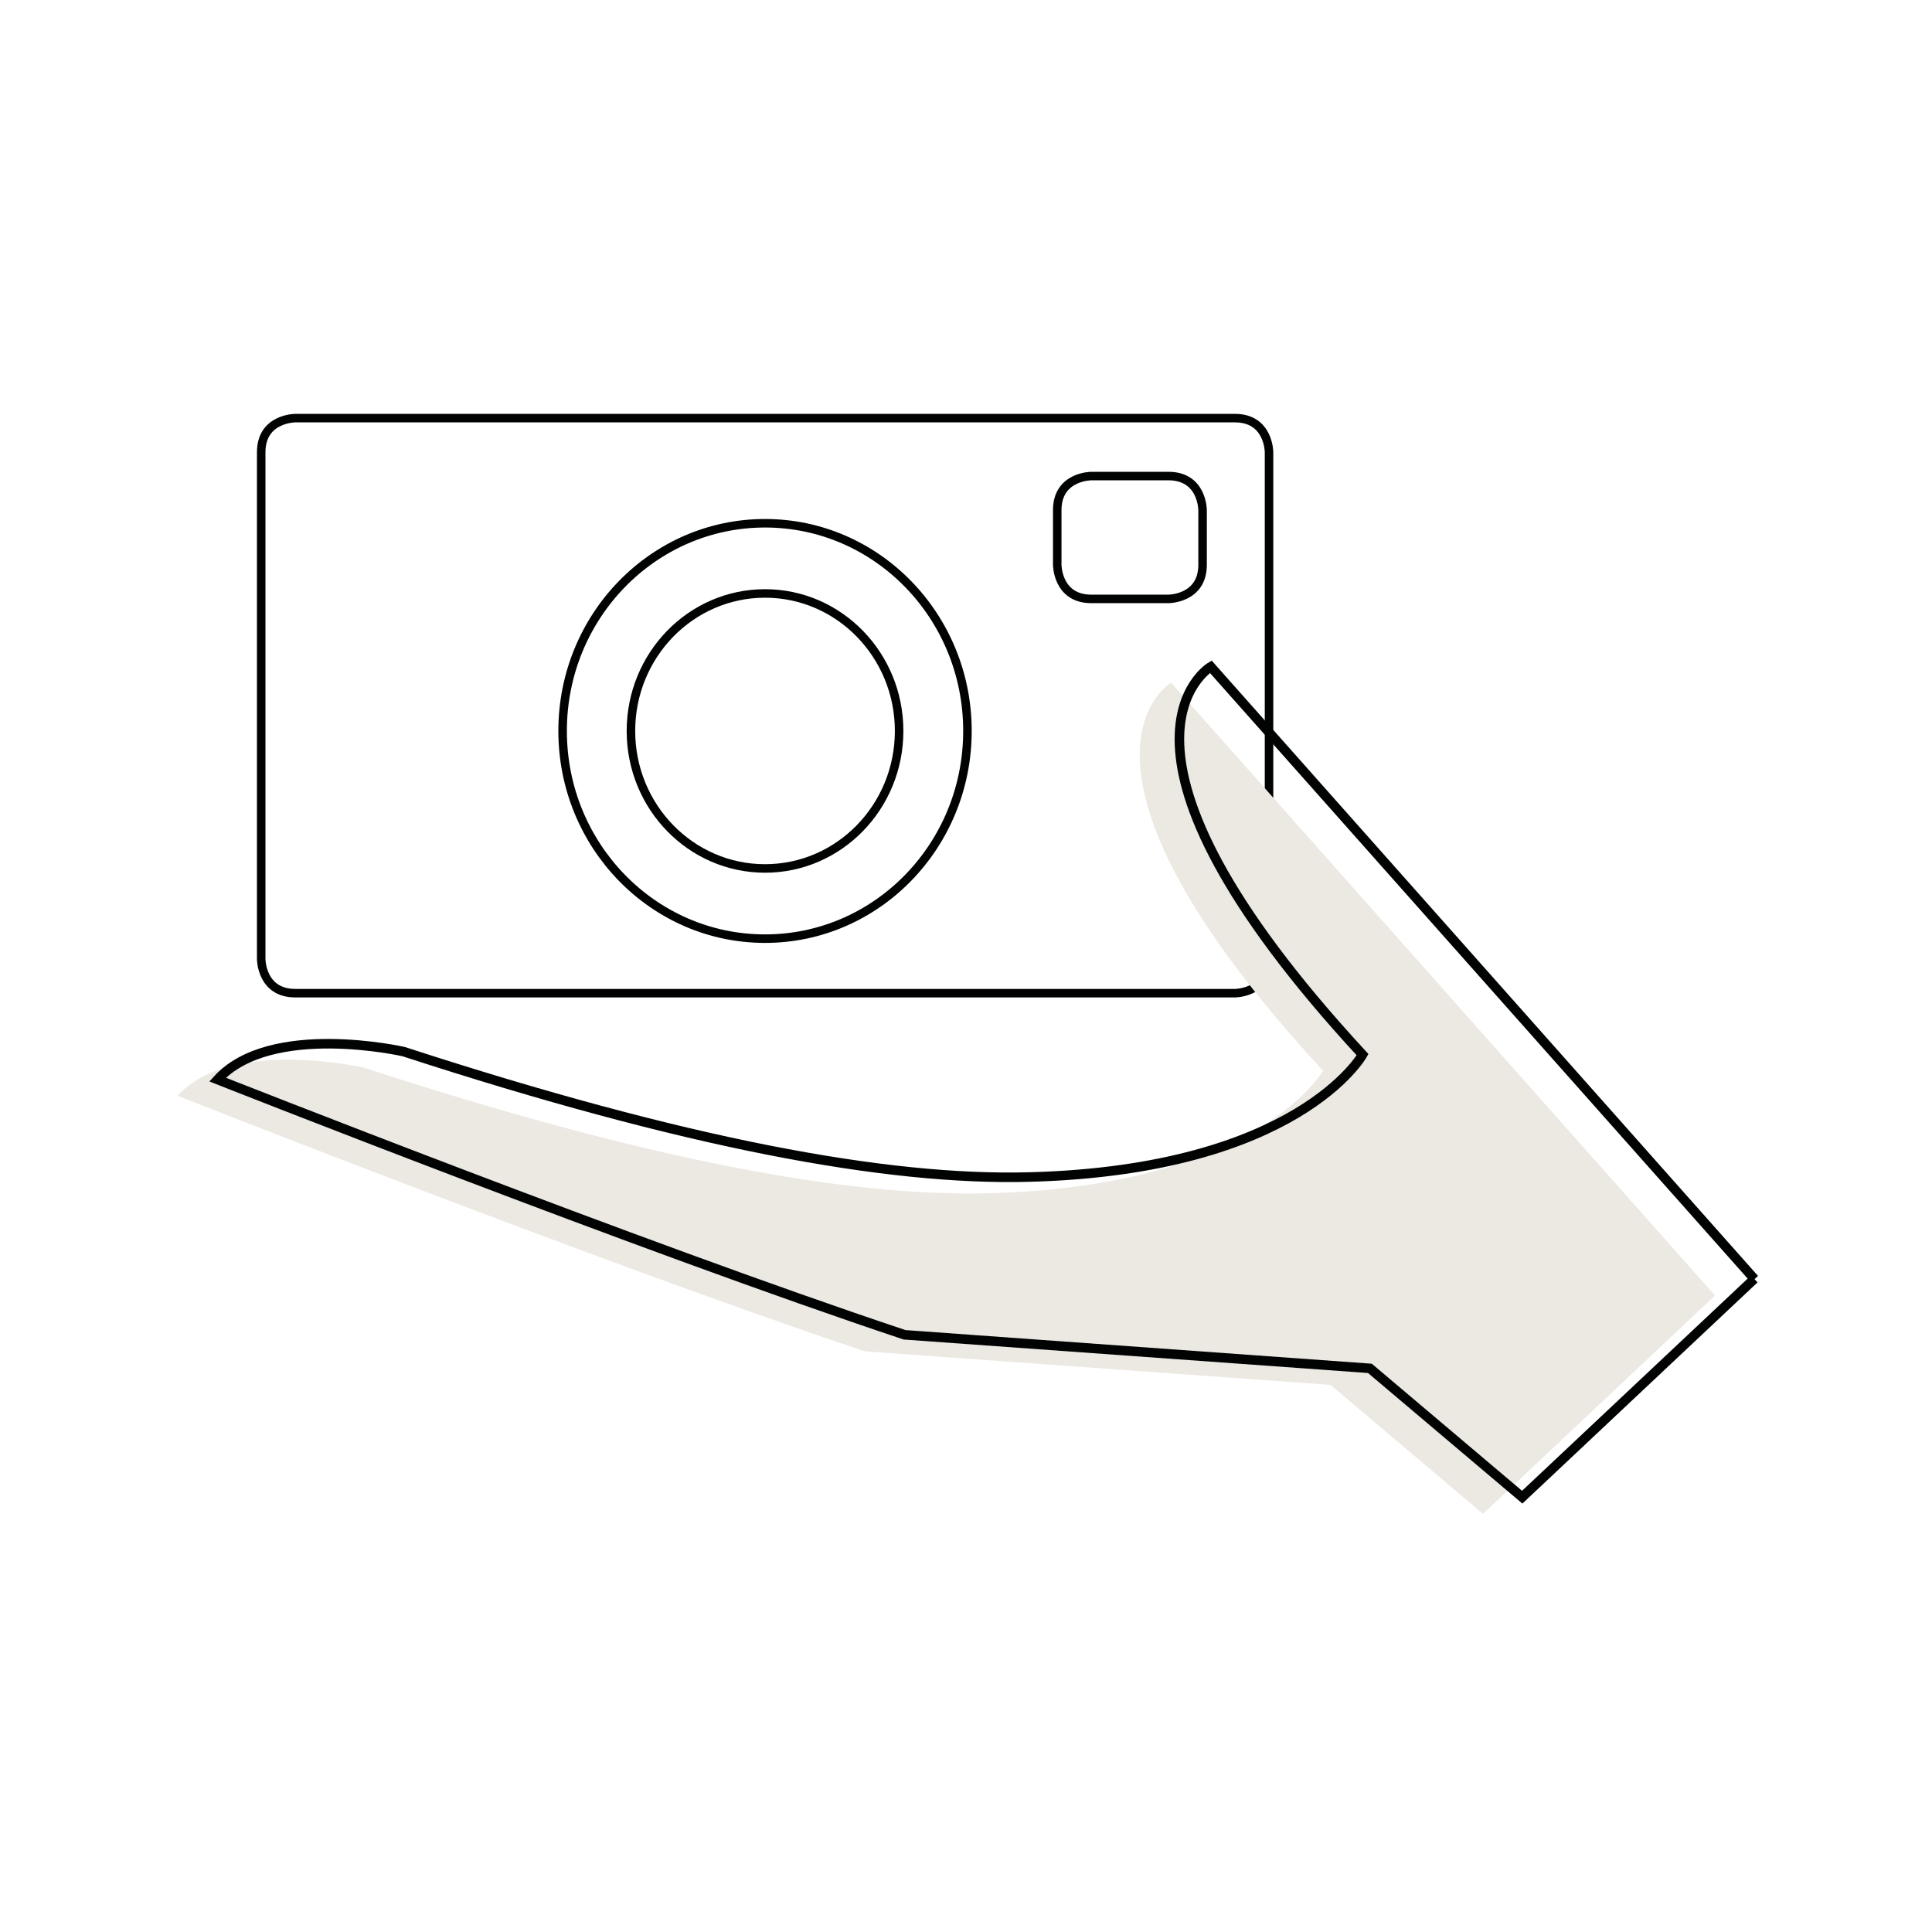
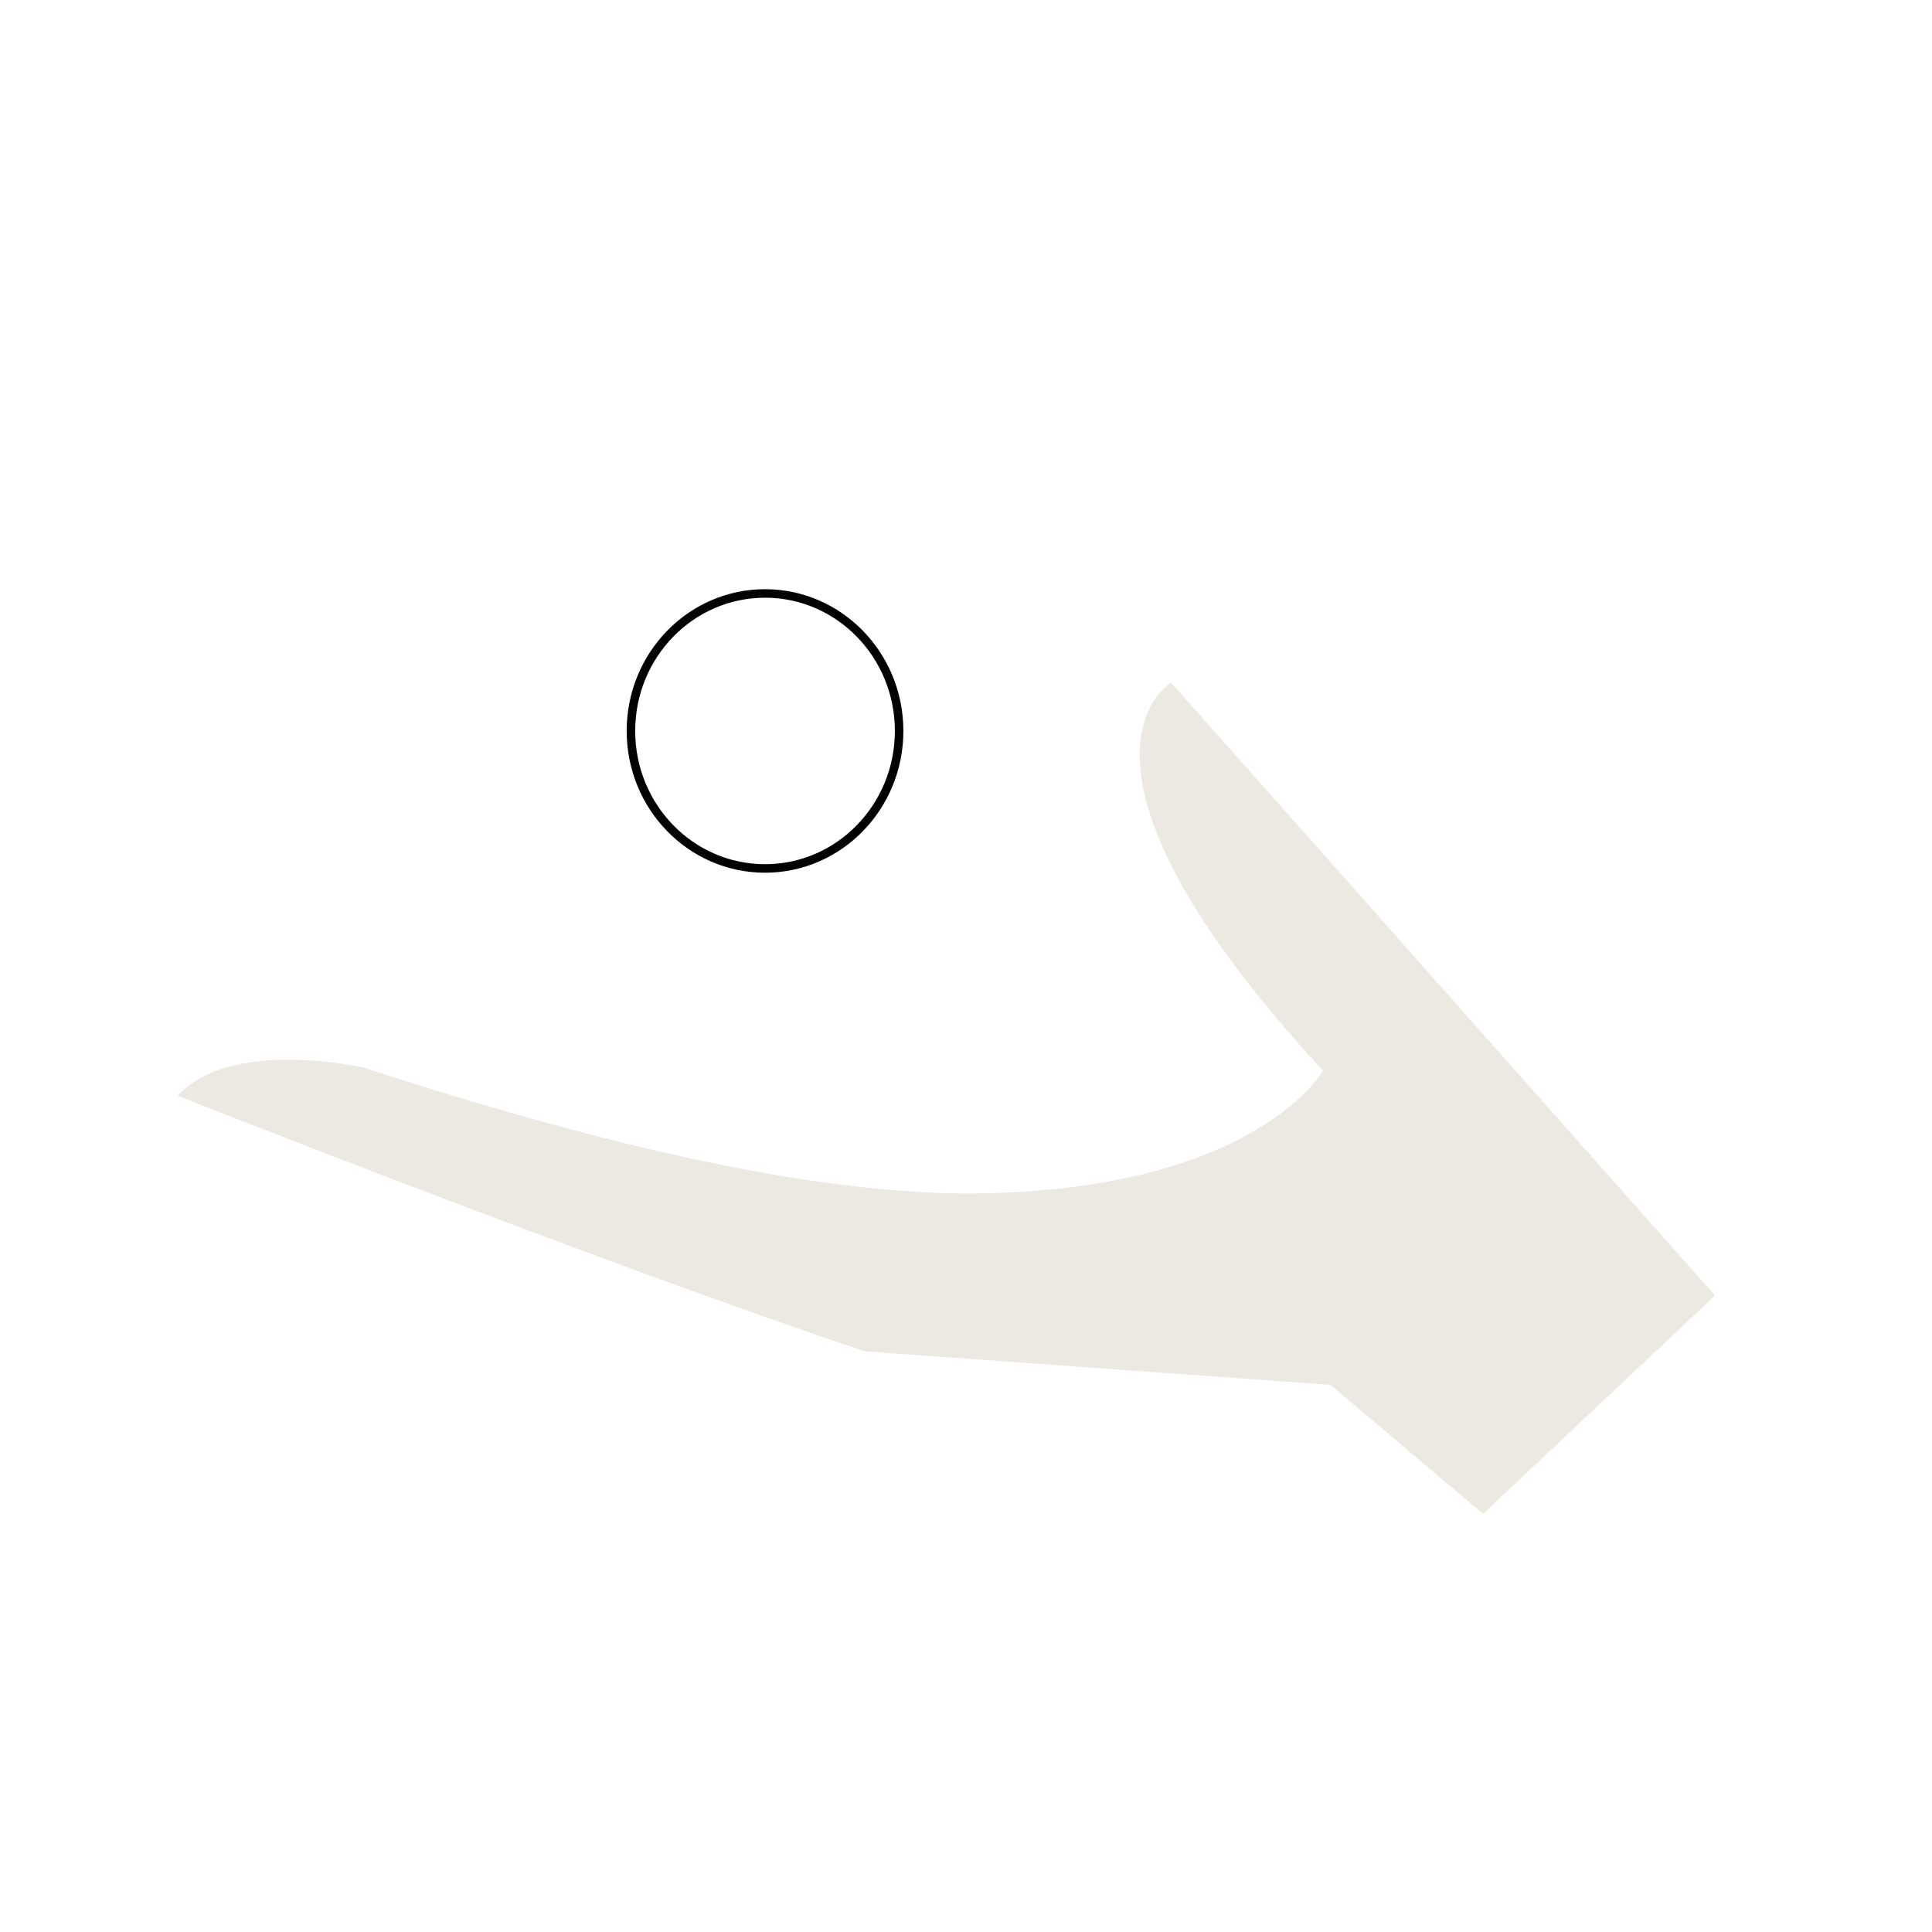
<svg xmlns="http://www.w3.org/2000/svg" id="a" viewBox="0 0 113.39 113.39">
-   <path d="m17.33,24.54s-2,0-2,2v29.75s0,2,2,2h55.15s2,0,2-2v-29.75s0-2-2-2H17.33Z" style="fill:none; stroke:#010202; stroke-width:.5px;" />
-   <ellipse cx="44.9" cy="42.9" rx="11.88" ry="12.19" style="fill:none; stroke:#010202; stroke-width:.5px;" />
  <ellipse cx="44.9" cy="42.9" rx="7.87" ry="8.07" style="fill:none; stroke:#010202; stroke-width:.5px;" />
-   <path d="m64.05,27.94s-2,0-2,2v3.21s0,2,2,2h4.53s2,0,2-2v-3.21s0-2-2-2c0,0-4.53,0-4.53,0Z" style="fill:none; stroke:#010202; stroke-width:.5px;" />
  <path d="m100.65,76.03l-31.92-35.97s-7.86,4.62,8.92,22.78c0,0-3.78,6.76-19.55,7.19-8.42.23-20.25-1.99-36.75-7.37,0,0-7.8-1.79-10.93,1.65,0,0,24.85,9.82,40.34,15l27.33,1.97,8.95,7.57,13.62-12.82Z" style="fill:#ece9e3; stroke-width:0px;" />
-   <path d="m102.97,75.07l-31.91-35.94s-7.86,4.62,8.91,22.77c0,0-3.78,6.76-19.54,7.18-8.41.23-20.24-1.99-36.74-7.36,0,0-7.8-1.78-10.92,1.64,0,0,24.84,9.82,40.32,14.98l27.31,1.97,8.94,7.56,13.62-12.81Z" style="fill:none; stroke:#010202; stroke-width:.56px;" />
</svg>